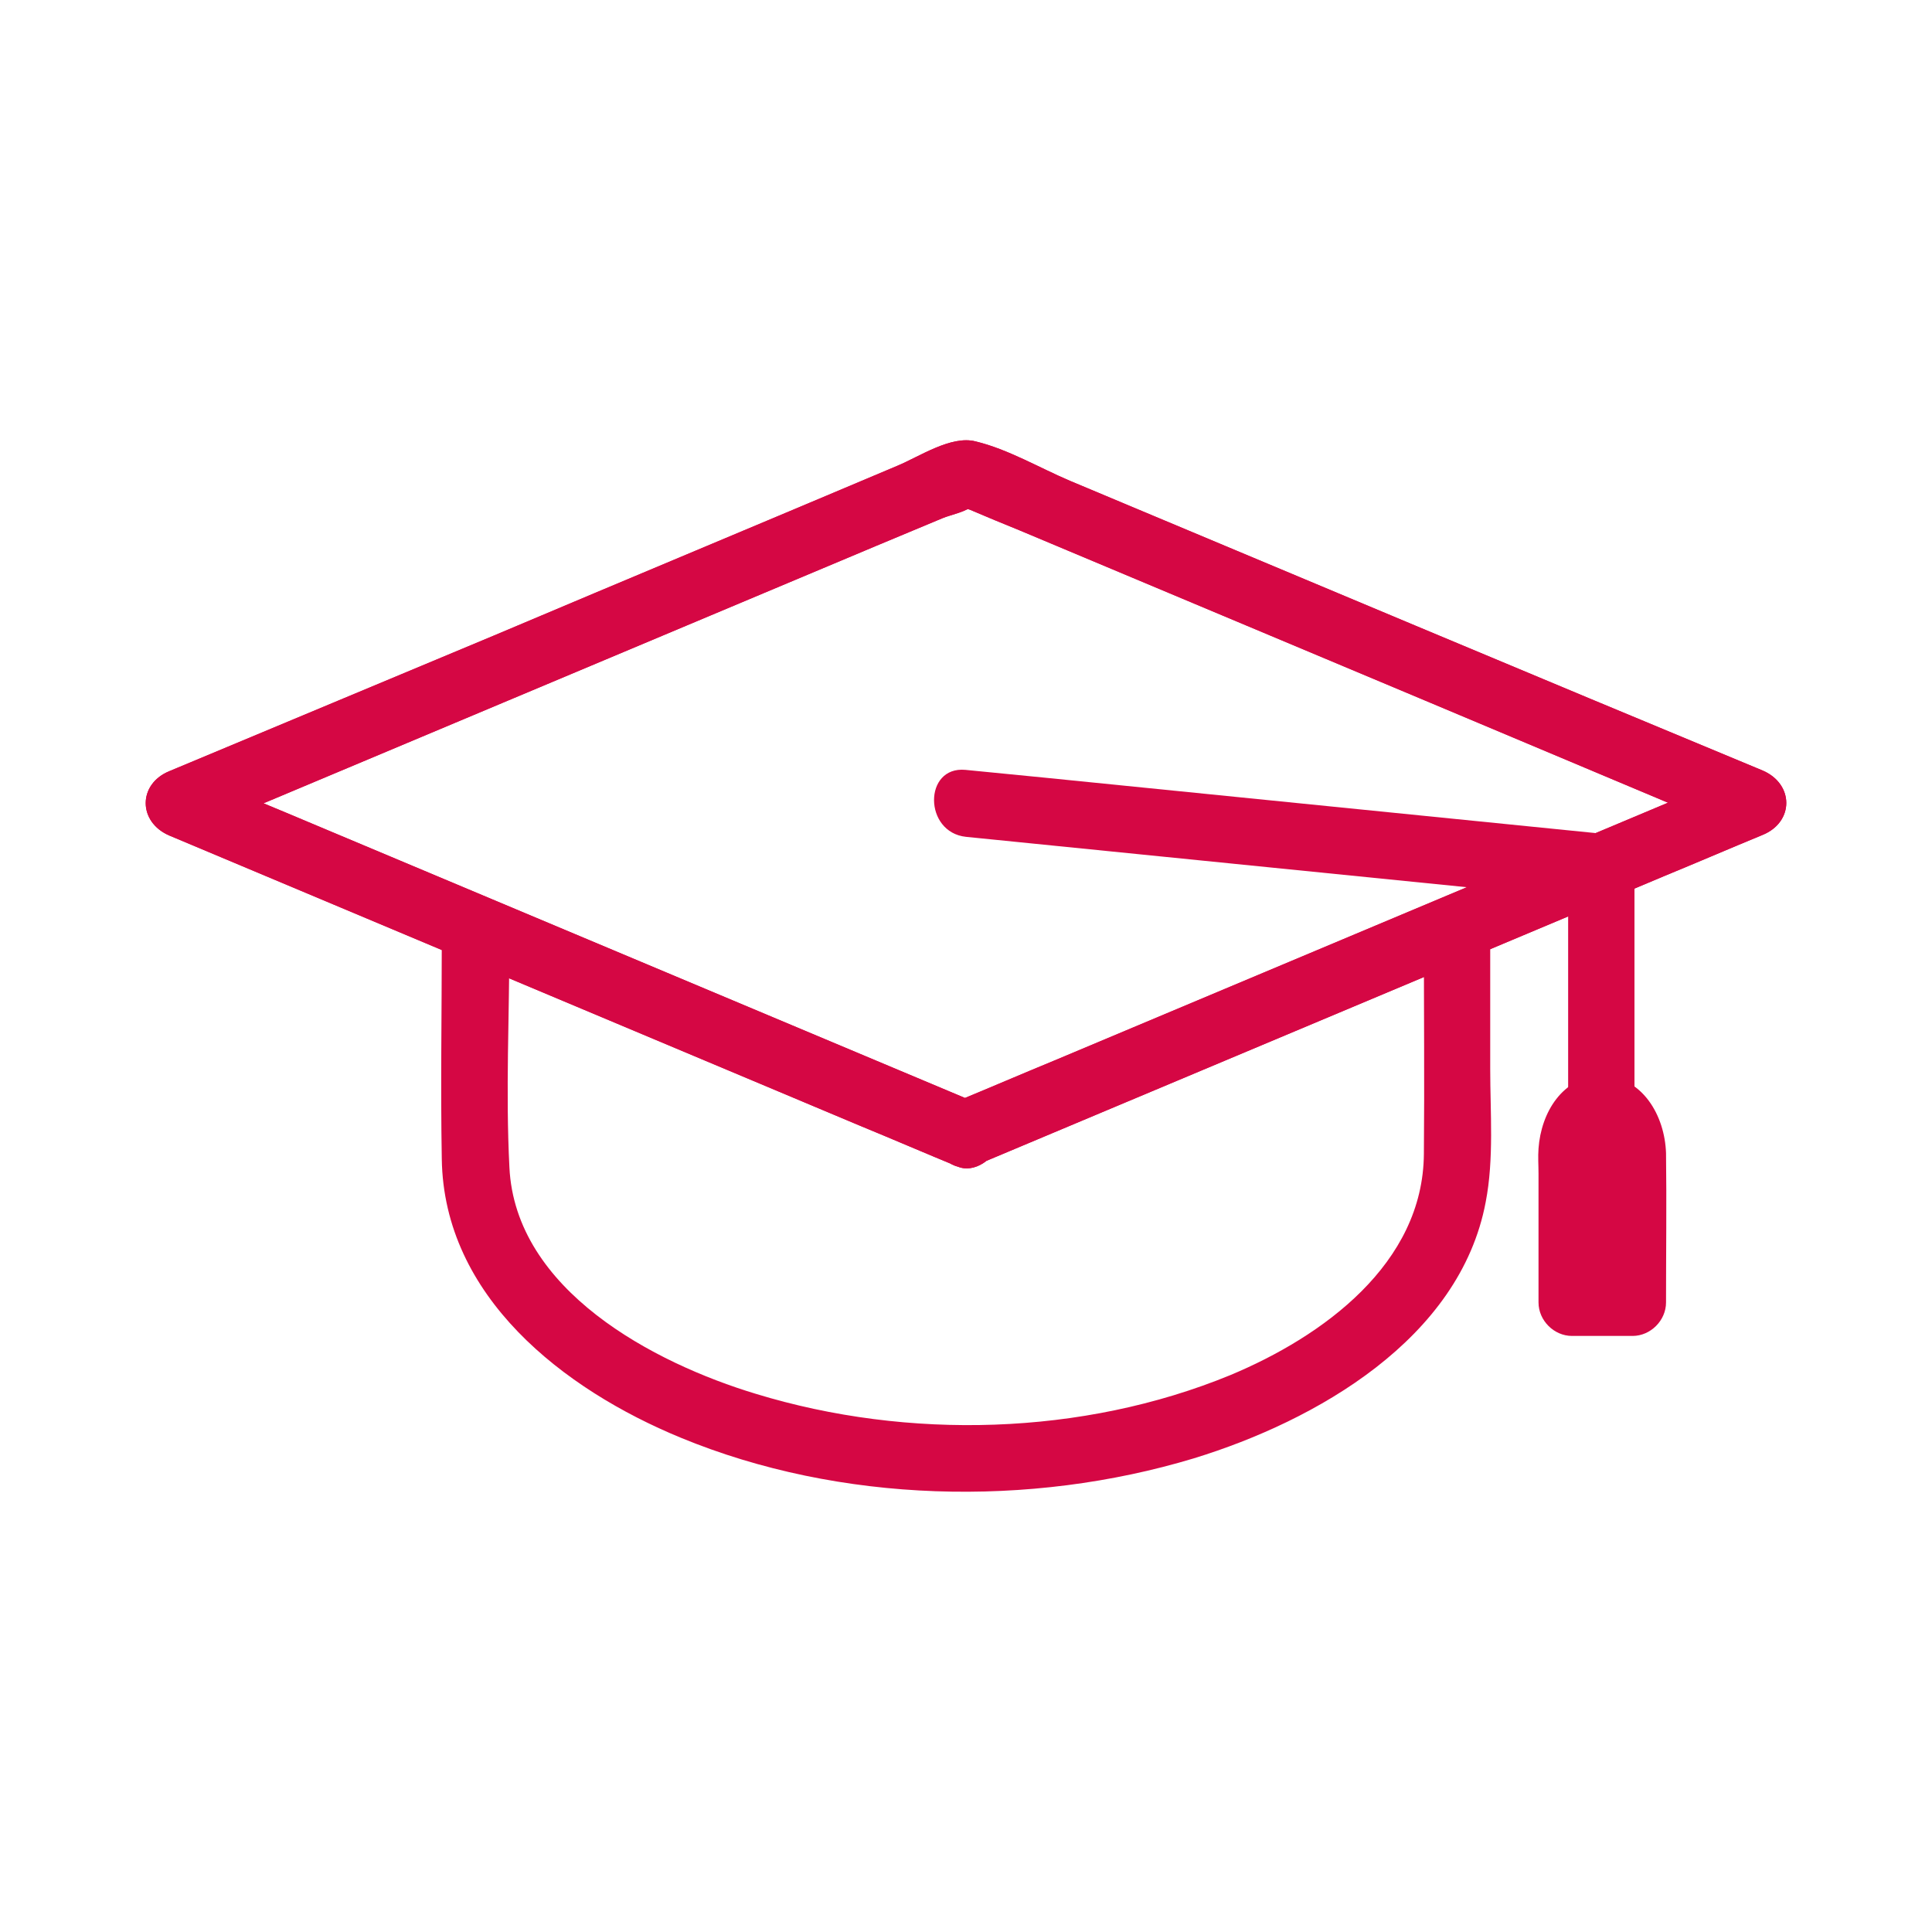
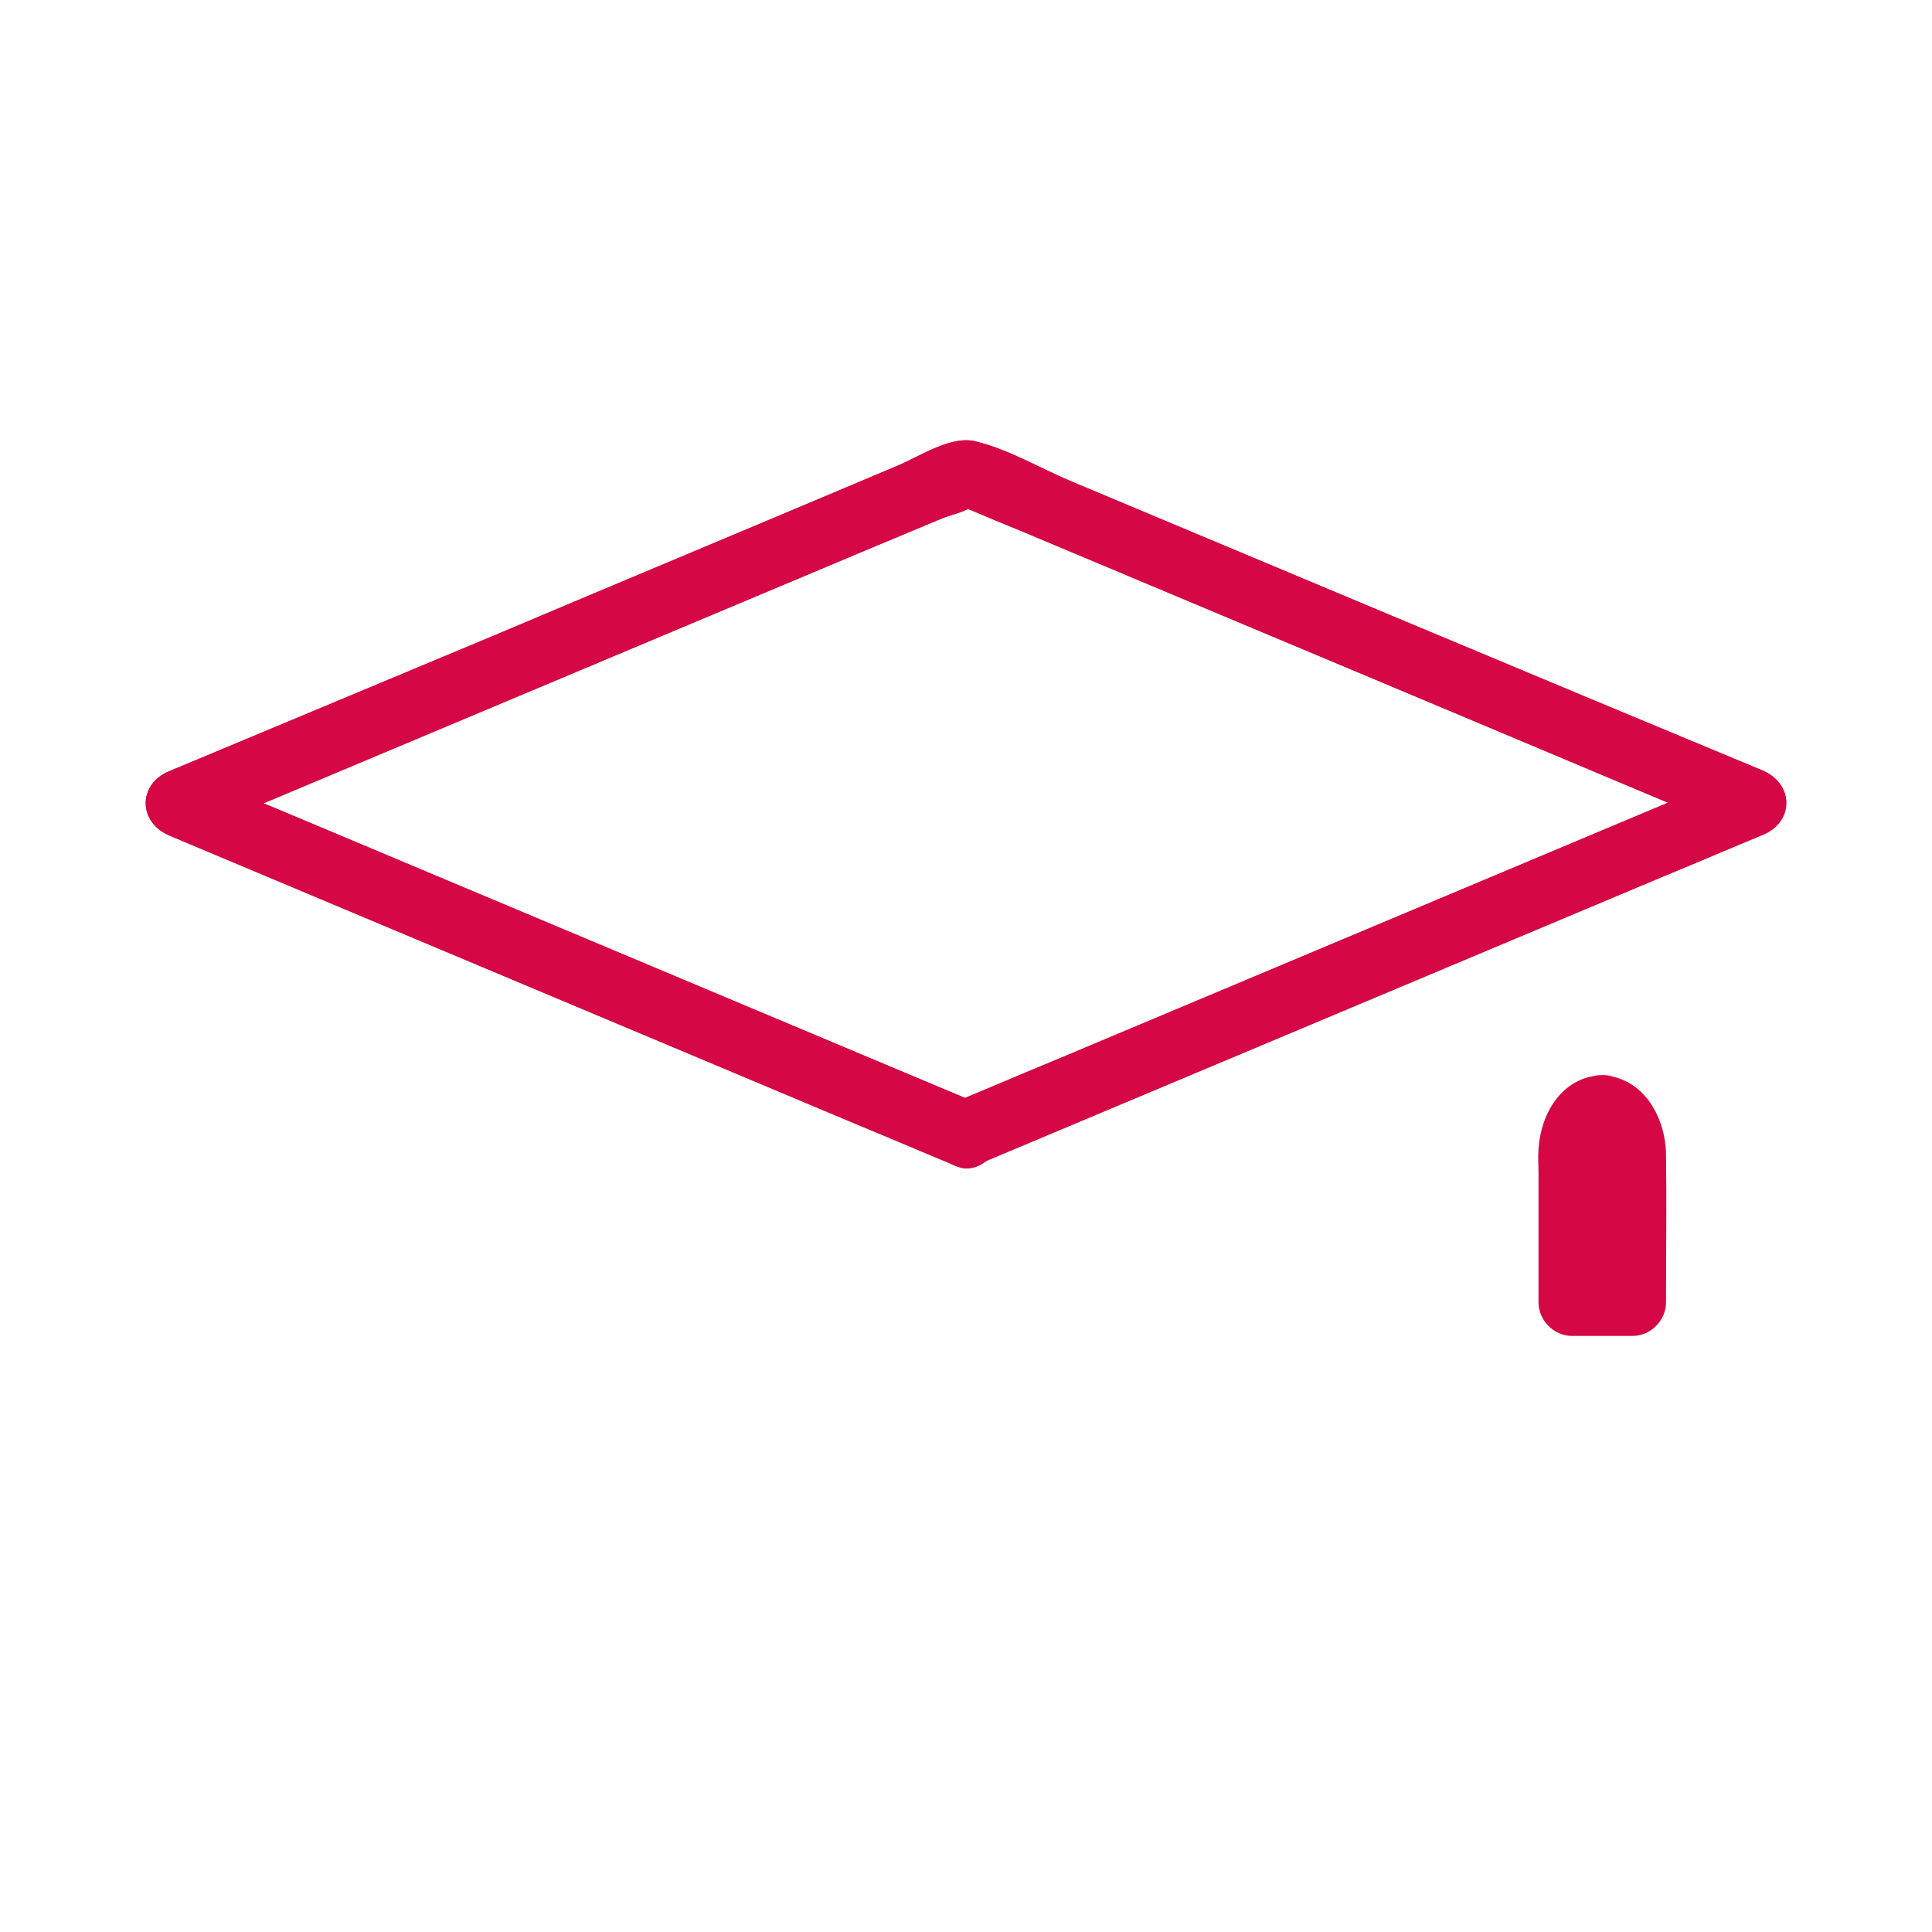
<svg xmlns="http://www.w3.org/2000/svg" width="100%" height="100%" viewBox="0 0 300 300" version="1.1" xml:space="preserve" style="fill-rule:evenodd;clip-rule:evenodd;stroke-linejoin:round;stroke-miterlimit:2;">
  <g transform="matrix(1,0,0,1,-9.8,9.744)">
    <g id="College">
      <g>
        <g>
          <g>
-             <path d="M159.8,120.2C188.6,123.1 217.5,126 246.3,128.9C250.4,129.3 254.4,129.7 258.5,130.1C256.8,128.4 255.1,126.7 253.3,124.9L253.3,159.4C253.3,166.1 263.6,166.1 263.6,159.4L263.6,124.9C263.6,121.9 261.2,120 258.4,119.7C229.6,116.8 200.7,113.9 171.9,111C167.8,110.6 163.8,110.2 159.7,109.8C153.2,109.2 153.2,119.5 159.8,120.2Z" style="fill:rgb(213,7,68);fill-rule:nonzero;" />
-           </g>
+             </g>
          <g>
-             <path d="M78.4,136.2C78.4,147.5 78.2,158.9 78.4,170.2C78.7,191.6 97.3,206 115.5,213.5C140.2,223.7 169.7,224.4 195.2,216.7C214.1,210.9 236.5,198.2 240.5,176.9C241.8,170.2 241.2,163 241.2,156.2L241.2,136.2C241.2,129.5 230.9,129.5 230.9,136.2C230.9,147.3 231,158.3 230.9,169.4C230.8,186.5 215.2,197.8 200.8,203.8C177.9,213.2 150.8,213.9 127.2,206.7C111.3,201.9 89.8,190.6 88.9,171.5C88.3,159.8 88.9,147.9 88.9,136.1C88.7,129.5 78.4,129.5 78.4,136.2Z" style="fill:rgb(213,7,68);fill-rule:nonzero;" />
-           </g>
+             </g>
          <g>
            <path d="M161.2,161.4C125.5,146.4 89.8,131.4 54.1,116.4C49,114.3 43.9,112.1 38.8,110L38.8,120C74.5,105 110.2,90 145.9,75C149.3,73.6 152.8,72.1 156.2,70.7C157.4,70.2 160,69.7 160.9,68.7C161.4,68.2 158.2,68.2 158.6,68.7C158.9,69.1 159.9,69.2 160.4,69.4C163,70.5 165.6,71.6 168.1,72.6C189.1,81.4 210,90.2 231,99C247.6,106 264.1,112.9 280.7,119.9L280.7,109.9C245,124.9 209.3,139.9 173.6,154.9C168.5,157 163.4,159.2 158.3,161.3C155.7,162.4 153.9,164.7 154.7,167.7C155.3,170.1 158.5,172.4 161.1,171.3C196.8,156.3 232.5,141.3 268.2,126.3C273.3,124.2 278.4,122 283.5,119.9C288.4,117.9 288.4,112 283.5,109.9C247.6,95 211.7,79.9 175.9,64.9C171.2,62.9 166.3,60 161.3,58.8C157.5,57.8 152.5,61.2 149.1,62.6C128.3,71.4 107.4,80.1 86.6,88.9C69.8,95.9 52.9,103 36.1,110C31.2,112 31.2,117.9 36.1,120C71.8,135 107.5,150 143.2,165C148.3,167.1 153.4,169.3 158.5,171.4C161.1,172.5 164.2,170.2 164.9,167.8C165.6,164.8 163.7,162.5 161.2,161.4Z" style="fill:rgb(213,7,68);fill-rule:nonzero;" />
          </g>
          <g>
-             <path d="M258.5,162.3C255.9,162.3 253.8,165.4 253.8,169.3L253.8,192.5L263.2,192.5L263.2,169.3C263.2,165.5 261.1,162.3 258.5,162.3Z" style="fill:rgb(213,7,68);fill-rule:nonzero;" />
+             <path d="M258.5,162.3C255.9,162.3 253.8,165.4 253.8,169.3L253.8,192.5L263.2,169.3C263.2,165.5 261.1,162.3 258.5,162.3Z" style="fill:rgb(213,7,68);fill-rule:nonzero;" />
            <g>
              <path d="M258.5,157.2C252.4,157.5 249.1,163 248.7,168.6C248.6,169.9 248.7,171.2 248.7,172.5L248.7,192.5C248.7,195.3 251.1,197.7 253.9,197.7L263.3,197.7C266.1,197.7 268.5,195.3 268.5,192.5C268.5,184.8 268.6,177 268.5,169.3C268.3,163.5 264.9,157.5 258.5,157.2C255.8,157.1 253.2,159.7 253.3,162.4C253.4,165.3 255.6,167.4 258.5,167.6C258.5,167.6 257.4,167.4 257.9,167.5C258.4,167.7 257.4,167.2 257.4,167.3C257.9,167.6 257.5,167.2 257.4,167.3C257.1,167.4 257.2,167 257.5,167.5C257.8,168 257.3,167.2 257.3,167.2C257.4,167.4 257.5,167.5 257.6,167.7C257.7,167.9 257.8,168.1 257.9,168.2C257.7,167.8 257.7,167.6 257.8,168.1C257.9,168.5 258,169.4 257.9,168.5L257.9,192.7C259.6,191 261.3,189.3 263.1,187.5L253.7,187.5C255.4,189.2 257.1,190.9 258.9,192.7L258.9,169.5C258.9,169.1 259.1,168.1 258.9,169C259,168.8 259,168.6 259,168.4C259,168.3 259.3,167.4 259.1,168C259,168.5 259.4,167.4 259.6,167.2C259.5,167.3 258.9,168 259.5,167.4C260,166.9 259.5,167.4 259.2,167.6C259.4,167.5 259.7,167.1 259.2,167.6C258.8,167.7 258.8,167.8 259,167.7C259.4,167.6 259.2,167.6 258.4,167.8C261.1,167.7 263.7,165.5 263.6,162.6C263.6,159.7 261.4,157 258.5,157.2Z" style="fill:rgb(213,7,68);fill-rule:nonzero;" />
            </g>
          </g>
          <g>
            <path d="M161.2,161.4C125.5,146.4 89.8,131.4 54.1,116.4C49,114.3 43.9,112.1 38.8,110L38.8,120C74.5,105 110.2,90 145.9,75C149.3,73.6 152.8,72.1 156.2,70.7C157.4,70.2 160,69.7 160.9,68.7C161.4,68.2 158.2,68.2 158.6,68.7C158.9,69.1 159.9,69.2 160.4,69.4C163,70.5 165.6,71.6 168.1,72.6C189.1,81.4 210,90.2 231,99C247.6,106 264.1,112.9 280.7,119.9L280.7,109.9C245,124.9 209.3,139.9 173.6,154.9C168.5,157 163.4,159.2 158.3,161.3C155.7,162.4 153.9,164.7 154.7,167.7C155.3,170.1 158.5,172.4 161.1,171.3C196.8,156.3 232.5,141.3 268.2,126.3C273.3,124.2 278.4,122 283.5,119.9C288.4,117.9 288.4,112 283.5,109.9C247.6,95 211.7,79.9 175.9,64.9C171.2,62.9 166.3,60 161.3,58.8C157.5,57.8 152.5,61.2 149.1,62.6C128.3,71.4 107.4,80.1 86.6,88.9C69.8,95.9 52.9,103 36.1,110C31.2,112 31.2,117.9 36.1,120C71.8,135 107.5,150 143.2,165C148.3,167.1 153.4,169.3 158.5,171.4C161.1,172.5 164.2,170.2 164.9,167.8C165.6,164.8 163.7,162.5 161.2,161.4Z" style="fill:rgb(213,7,68);fill-rule:nonzero;" />
          </g>
        </g>
      </g>
    </g>
  </g>
</svg>